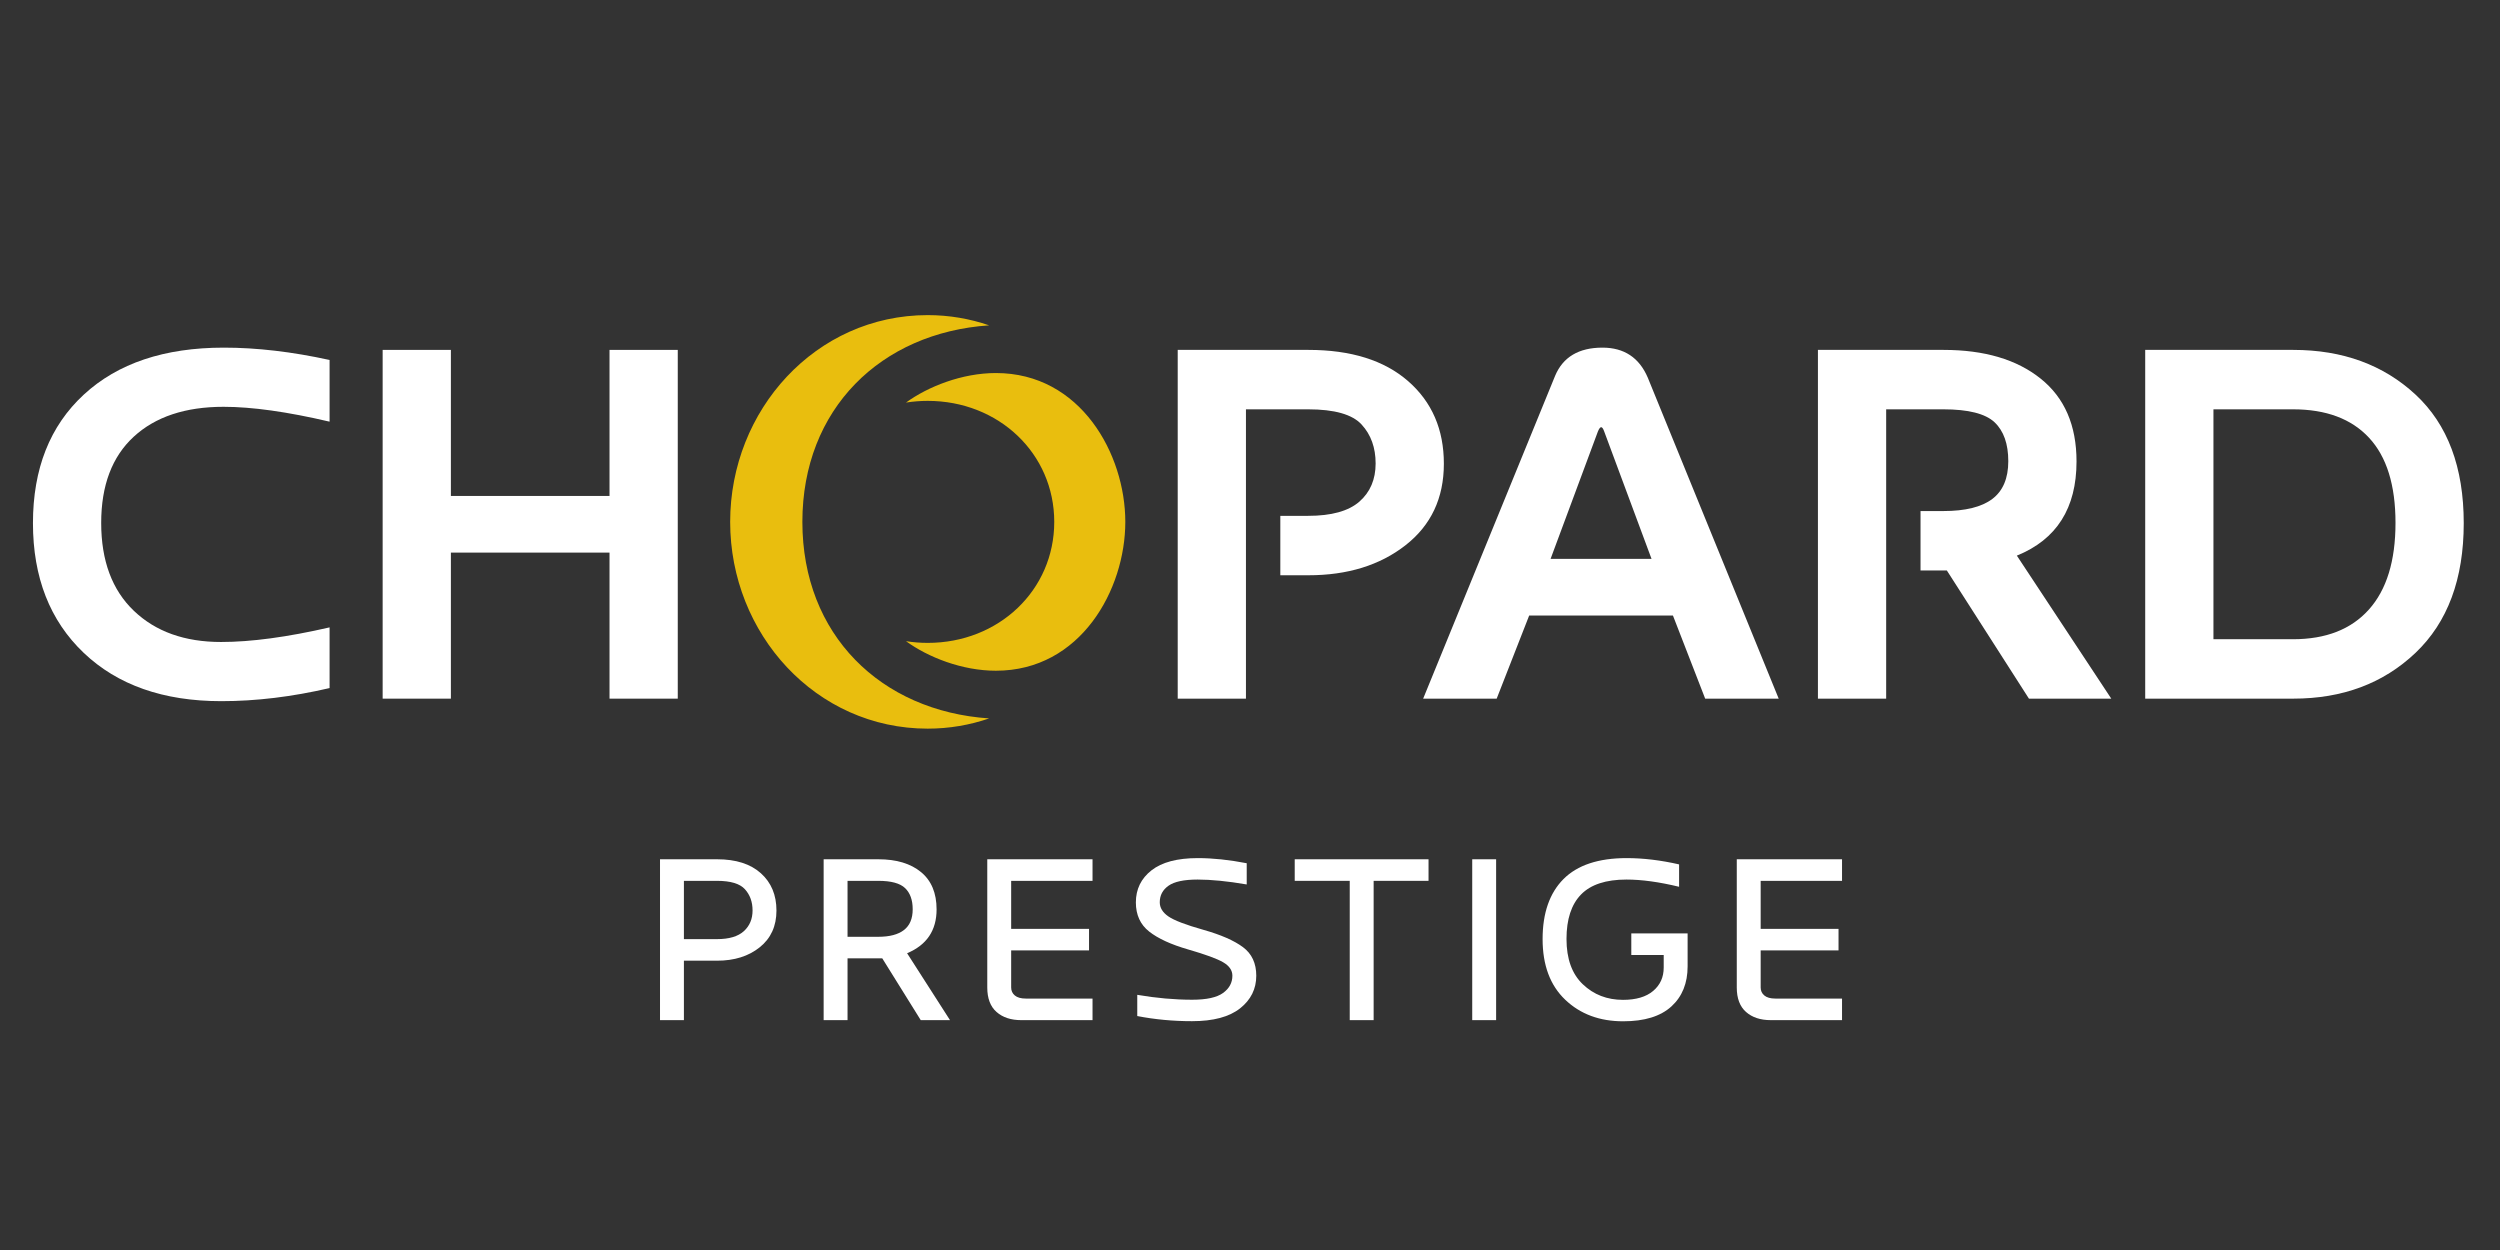
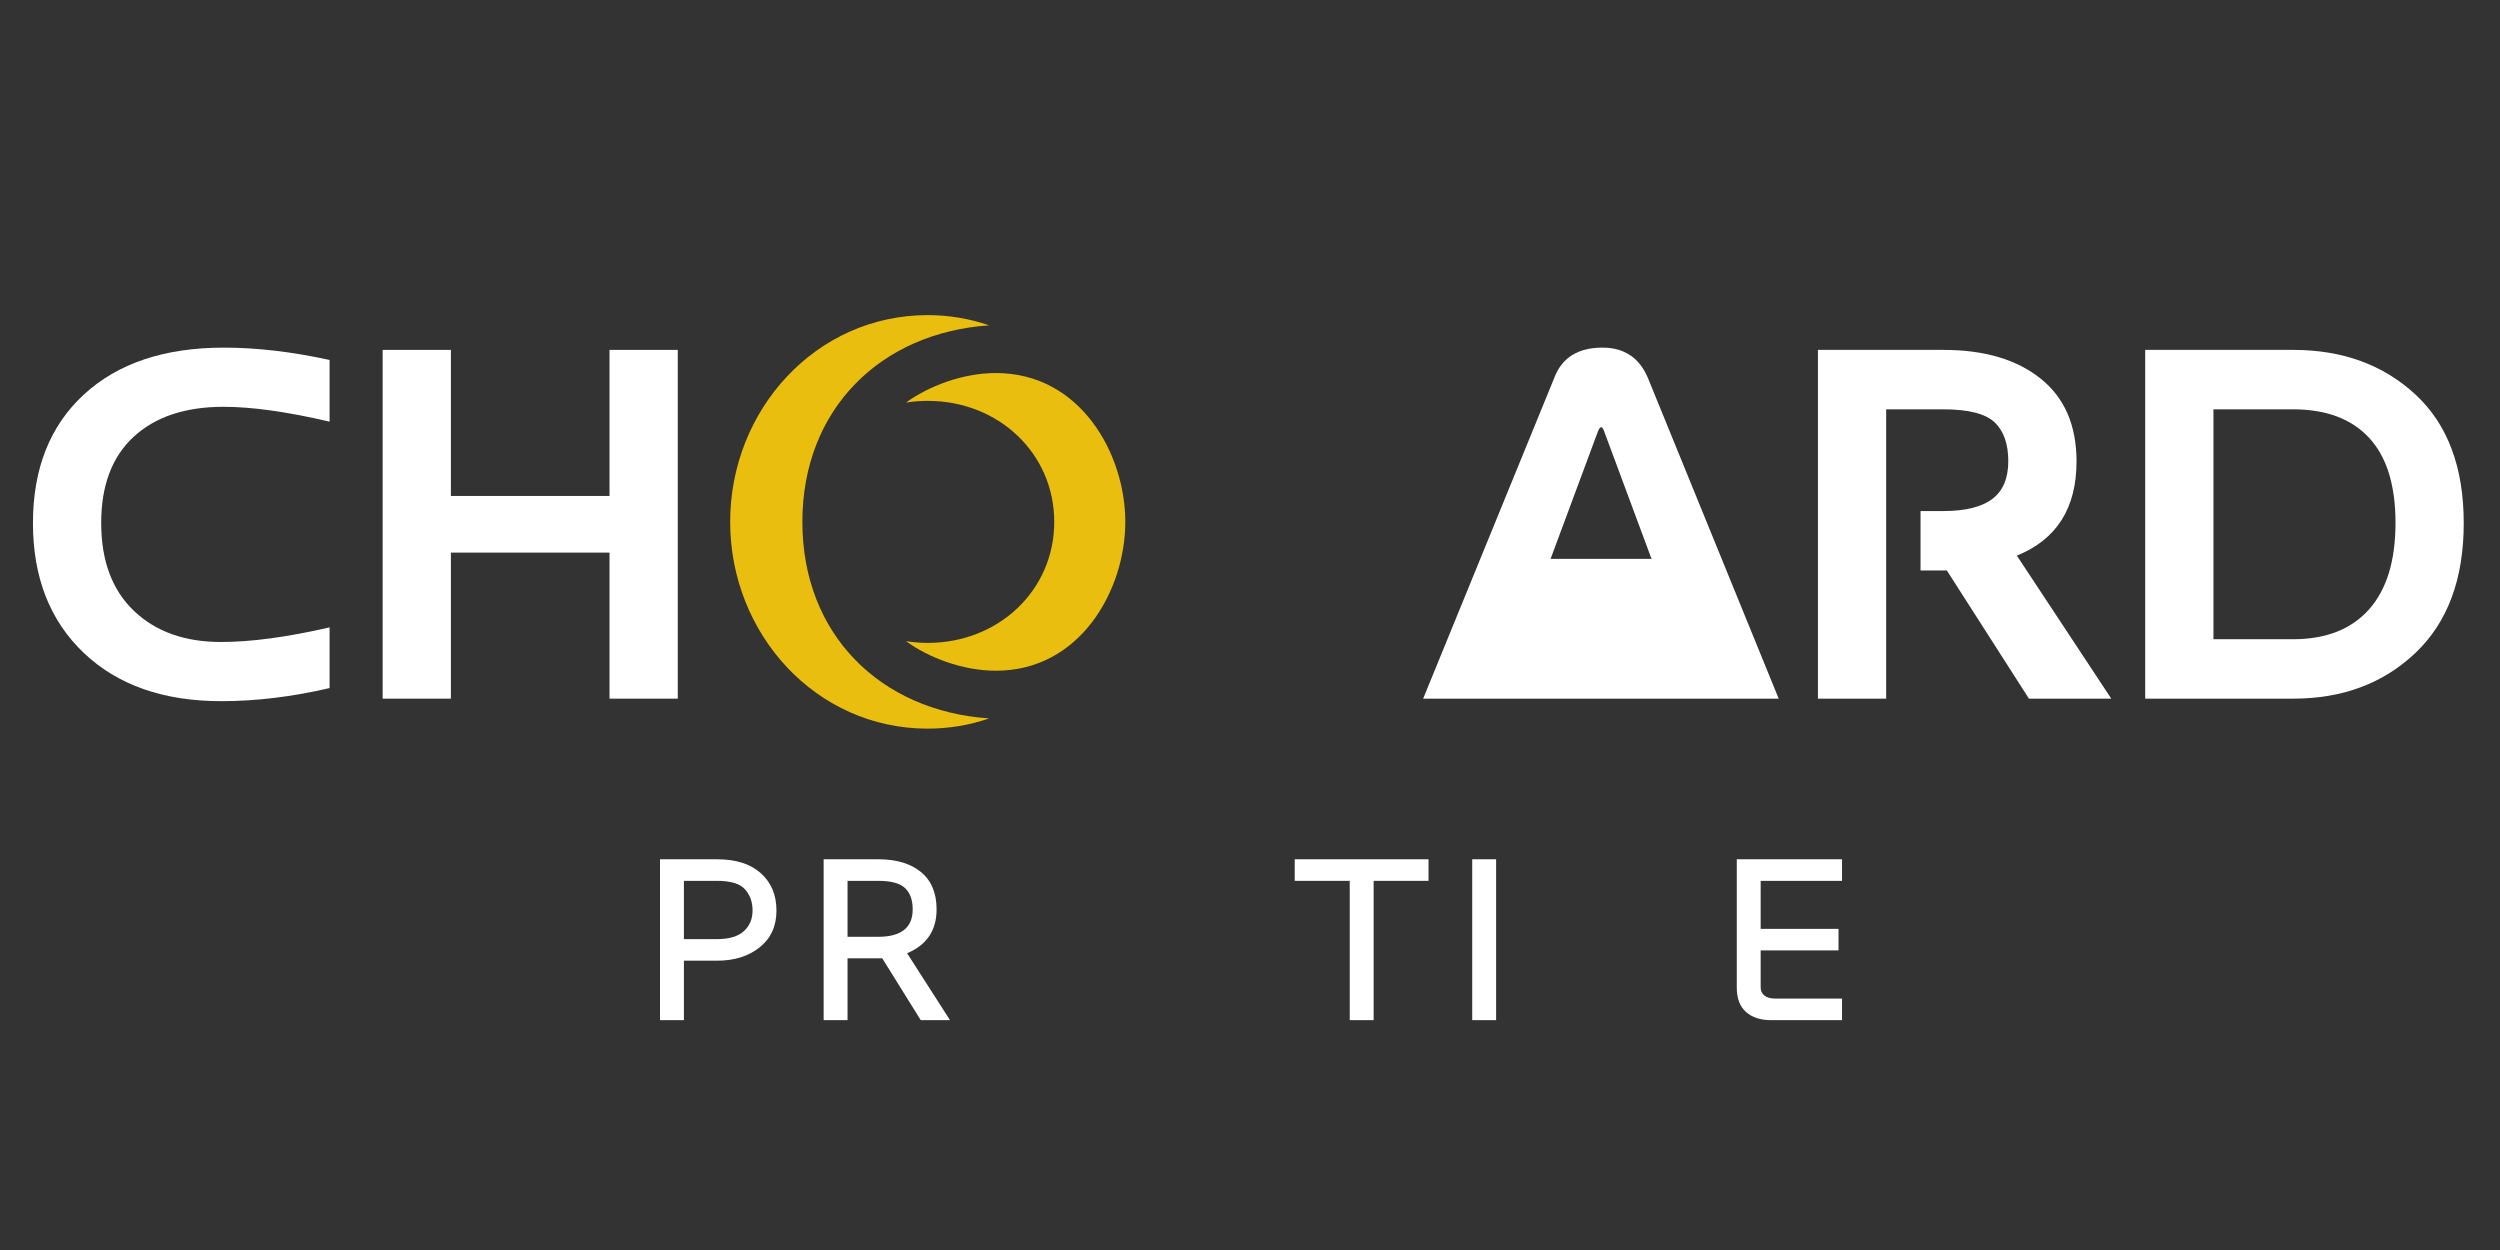
<svg xmlns="http://www.w3.org/2000/svg" width="400" height="200" viewBox="0 0 400 200" fill="none">
  <rect x="0" y="0" width="400" height="200" fill="#333333" stroke="none" />
  <path d="M35.409 112.186C26.142 112.186 18.804 109.607 13.388 104.45C7.978 99.294 5.273 92.378 5.273 83.702C5.273 75 7.984 68.145 13.411 63.135C18.839 58.125 26.304 55.621 35.812 55.621C41.078 55.621 46.718 56.28 52.733 57.595V67.466C45.964 65.88 40.312 65.089 35.771 65.089C29.648 65.089 24.853 66.686 21.389 69.883C17.924 73.08 16.191 77.673 16.191 83.662C16.191 89.705 17.93 94.393 21.412 97.722C24.888 101.052 29.538 102.718 35.368 102.718C40.174 102.718 45.964 101.938 52.733 100.381V110.091C46.741 111.487 40.969 112.186 35.409 112.186Z" fill="white" />
  <path d="M108.442 111.784H97.524V88.416H72.142V111.784H61.224V55.984H72.142V79.352H97.524V55.984H108.442V111.784Z" fill="white" />
-   <path d="M284.592 111.783H272.828L267.671 98.488H244.667L239.469 111.783H227.705L248.816 60.133C250.077 57.126 252.603 55.621 256.391 55.621C259.855 55.621 262.273 57.218 263.642 60.415L284.592 111.783ZM264.247 89.423L256.673 69.037C256.511 68.579 256.35 68.352 256.189 68.352C256.028 68.352 255.855 68.579 255.665 69.037L248.091 89.423H264.247Z" fill="white" />
+   <path d="M284.592 111.783H272.828H244.667L239.469 111.783H227.705L248.816 60.133C250.077 57.126 252.603 55.621 256.391 55.621C259.855 55.621 262.273 57.218 263.642 60.415L284.592 111.783ZM264.247 89.423L256.673 69.037C256.511 68.579 256.35 68.352 256.189 68.352C256.028 68.352 255.855 68.579 255.665 69.037L248.091 89.423H264.247Z" fill="white" />
  <path d="M366.923 111.784H343.233V55.984H366.923C374.819 55.984 381.34 58.367 386.486 63.136C391.625 67.904 394.198 74.759 394.198 83.703C394.198 92.647 391.625 99.562 386.486 104.451C381.34 109.34 374.819 111.784 366.923 111.784ZM366.882 102.276C372.149 102.276 376.195 100.69 379.026 97.522C381.864 94.353 383.28 89.732 383.28 83.662C383.28 77.619 381.87 73.081 379.049 70.045C376.229 67.009 372.172 65.492 366.882 65.492H354.151V102.276H366.882Z" fill="white" />
-   <path d="M225.297 60.98C221.481 57.651 216.163 55.984 209.343 55.984H188.434V111.784H199.352V65.492H209.303C213.522 65.492 216.376 66.304 217.861 67.93C219.358 69.556 220.1 71.631 220.1 74.154C220.1 76.707 219.231 78.742 217.505 80.258C215.766 81.775 213.038 82.534 209.303 82.534H204.851V92.042H209.343C215.599 92.042 220.779 90.445 224.871 87.248C228.969 84.051 231.018 79.7 231.018 74.195C231.018 68.716 229.113 64.31 225.297 60.98Z" fill="white" />
  <path d="M322.696 88.9C329.061 86.321 332.244 81.3 332.244 73.832C332.244 68.056 330.333 63.639 326.5 60.577C322.678 57.515 317.498 55.984 310.972 55.984H290.868V111.784H301.786V65.492H310.932C314.932 65.492 317.665 66.183 319.133 67.567C320.595 68.951 321.326 71.026 321.326 73.792C321.326 76.531 320.474 78.546 318.765 79.835C317.061 81.124 314.448 81.769 310.932 81.769H307.285V91.277H311.496L324.63 111.784H337.804L322.696 88.9Z" fill="white" />
  <path d="M144.959 64.412C148.476 61.851 153.93 59.686 159.344 59.686C172.907 59.686 180.05 72.662 180.05 83.501C180.05 94.339 172.907 107.316 159.344 107.316C153.93 107.316 148.476 105.151 144.959 102.589C146.09 102.767 147.252 102.862 148.437 102.862C159.784 102.862 168.68 94.443 168.68 83.501C168.68 72.559 159.784 64.14 148.437 64.14C147.251 64.14 146.09 64.235 144.959 64.412ZM116.826 83.501C116.826 101.386 130.502 116.584 148.437 116.584C151.867 116.584 155.169 116.007 158.263 114.947C140.932 113.777 128.38 101.572 128.38 83.501C128.38 65.43 140.932 53.225 158.263 52.055C155.168 50.995 151.867 50.418 148.437 50.418C130.502 50.418 116.826 65.617 116.826 83.501Z" fill="#E9BE0E" />
  <path d="M109.425 153.71V163.222H105.602V137.484H114.74C117.749 137.484 120.083 138.23 121.743 139.723C123.403 141.215 124.233 143.204 124.233 145.69C124.233 148.178 123.341 150.136 121.557 151.565C119.772 152.995 117.5 153.71 114.74 153.71H109.425ZM109.425 150.26H114.721C116.648 150.26 118.079 149.837 119.011 148.991C119.943 148.146 120.41 147.04 120.41 145.672C120.41 144.316 120.005 143.188 119.197 142.287C118.389 141.386 116.897 140.935 114.721 140.935H109.425V150.26Z" fill="white" />
  <path d="M141.164 153.337H135.606V163.222H131.783V137.484H140.548C143.433 137.484 145.705 138.168 147.365 139.536C149.025 140.904 149.854 142.893 149.854 145.504C149.854 148.861 148.282 151.199 145.136 152.517L152 163.222H147.318L141.164 153.337ZM135.606 149.887H140.53C142.332 149.887 143.7 149.526 144.633 148.805C145.565 148.084 146.031 146.978 146.031 145.485C146.031 144.006 145.627 142.878 144.819 142.101C144.011 141.323 142.581 140.935 140.53 140.935H135.606V149.887Z" fill="white" />
-   <path d="M161.787 148.618H174.245V152.069H161.787V158C161.787 158.521 161.983 158.948 162.375 159.277C162.766 159.606 163.354 159.771 164.137 159.771H174.805V163.222H163.391C161.75 163.222 160.435 162.786 159.446 161.916C158.458 161.046 157.964 159.74 157.964 158V137.484H174.805V140.935H161.787V148.618Z" fill="white" />
-   <path d="M190.122 151.919C187.368 151.123 185.282 150.166 183.865 149.047C182.447 147.928 181.739 146.373 181.739 144.384C181.739 142.271 182.571 140.561 184.238 139.255C185.904 137.95 188.372 137.297 191.642 137.297C194.054 137.297 196.665 137.57 199.475 138.117V141.512C196.417 140.99 193.799 140.729 191.623 140.729C189.447 140.729 187.893 141.059 186.961 141.717C186.028 142.376 185.562 143.259 185.562 144.365C185.562 145.236 186.019 145.988 186.933 146.622C187.847 147.256 189.711 147.972 192.528 148.767C195.344 149.562 197.461 150.489 198.878 151.546C200.295 152.603 201.004 154.126 201.004 156.115C201.004 158.229 200.14 159.97 198.412 161.337C196.684 162.705 194.123 163.389 190.728 163.389C187.694 163.389 184.772 163.115 181.962 162.568V159.174C185.021 159.696 187.949 159.957 190.747 159.957C193.047 159.957 194.694 159.597 195.689 158.875C196.684 158.154 197.181 157.234 197.181 156.115C197.181 155.257 196.693 154.542 195.717 153.971C194.741 153.398 192.875 152.715 190.122 151.919Z" fill="white" />
  <path d="M219.781 140.935V163.222H215.958V140.935H207.155V137.484H228.565V140.935H219.781Z" fill="white" />
  <path d="M239.379 137.484V163.222H235.556V137.484H239.379Z" fill="white" />
-   <path d="M266.193 154.81V152.795H261.009V149.345H270.018V154.623C270.018 157.321 269.149 159.46 267.415 161.039C265.681 162.618 263.11 163.407 259.703 163.407C255.937 163.407 252.847 162.257 250.435 159.957C248.022 157.657 246.816 154.424 246.816 150.259C246.816 146.094 247.929 142.892 250.154 140.654C252.38 138.416 255.75 137.297 260.263 137.297C262.924 137.297 265.721 137.633 268.655 138.304V141.885C265.473 141.114 262.669 140.729 260.244 140.729C256.949 140.729 254.525 141.524 252.971 143.116C251.417 144.708 250.64 147.082 250.64 150.24C250.64 153.411 251.51 155.826 253.251 157.485C254.991 159.146 257.136 159.976 259.685 159.976C261.773 159.976 263.381 159.5 264.506 158.549C265.631 157.598 266.193 156.352 266.193 154.81Z" fill="white" />
  <path d="M281.707 148.618H294.165V152.069H281.707V158C281.707 158.521 281.902 158.948 282.295 159.277C282.687 159.606 283.273 159.771 284.057 159.771H294.725V163.222H283.311C281.67 163.222 280.354 162.786 279.366 161.916C278.378 161.046 277.884 159.74 277.884 158V137.484H294.725V140.935H281.707V148.618Z" fill="white" />
</svg>